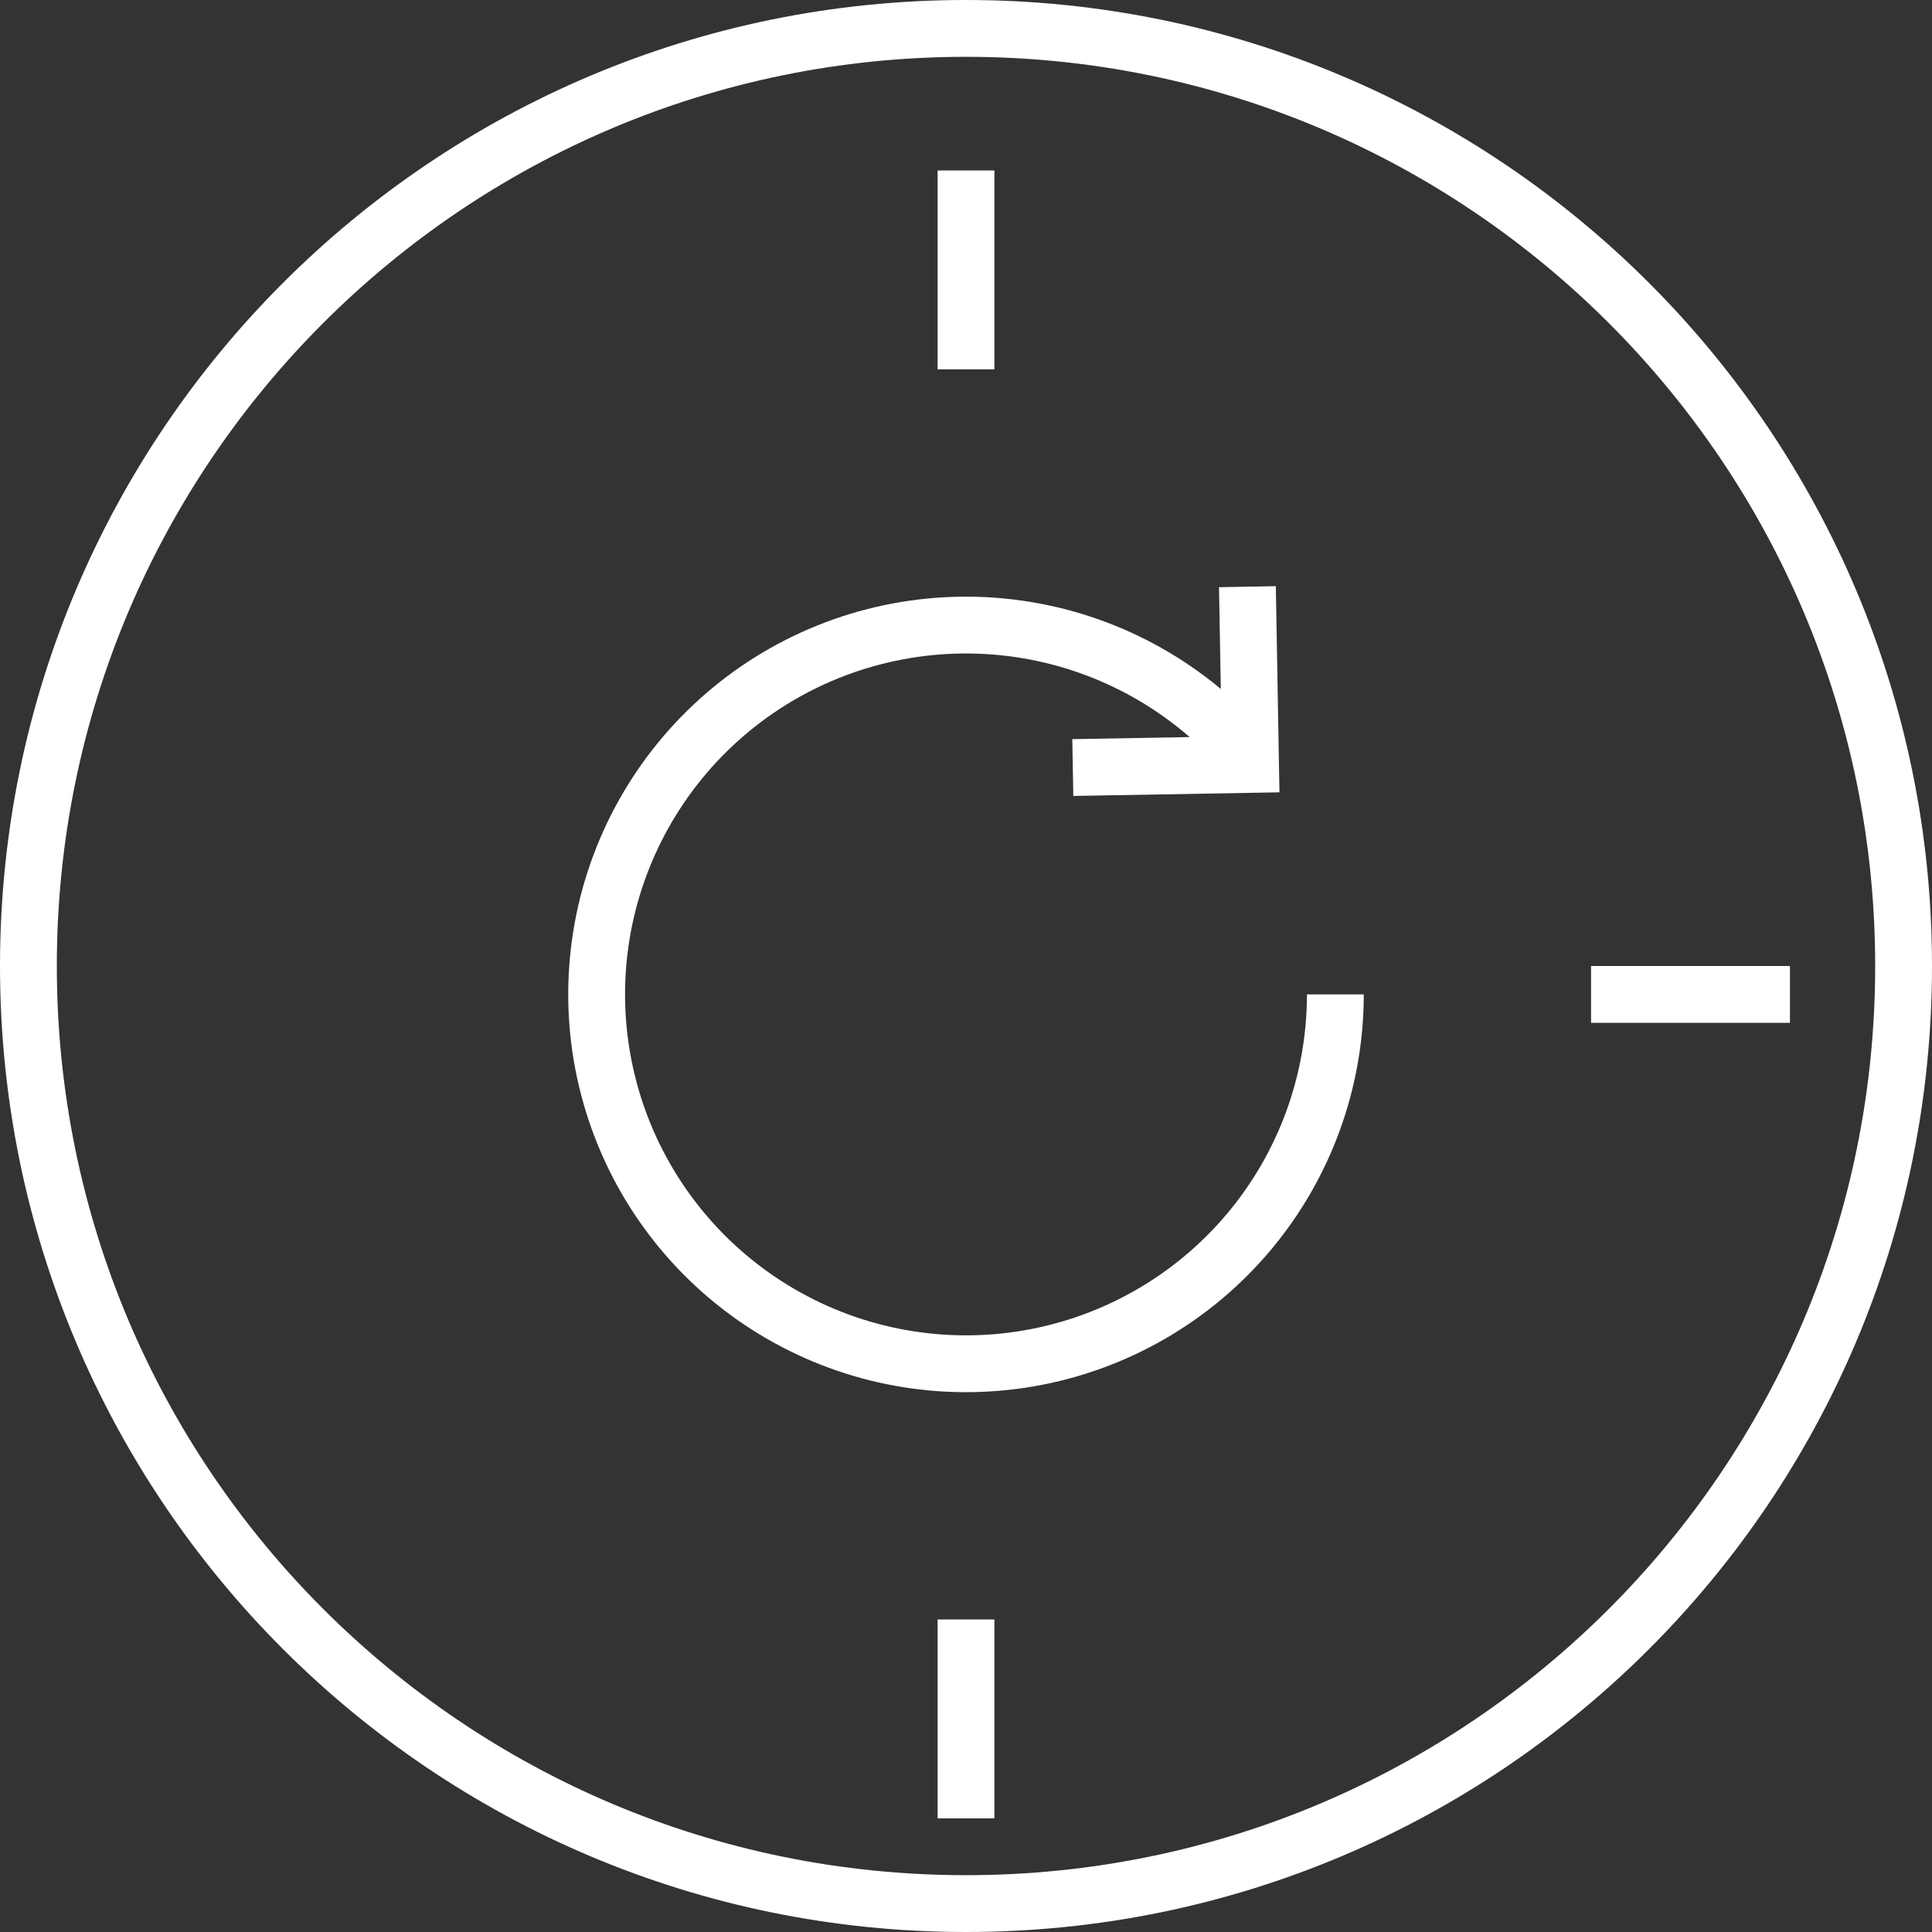
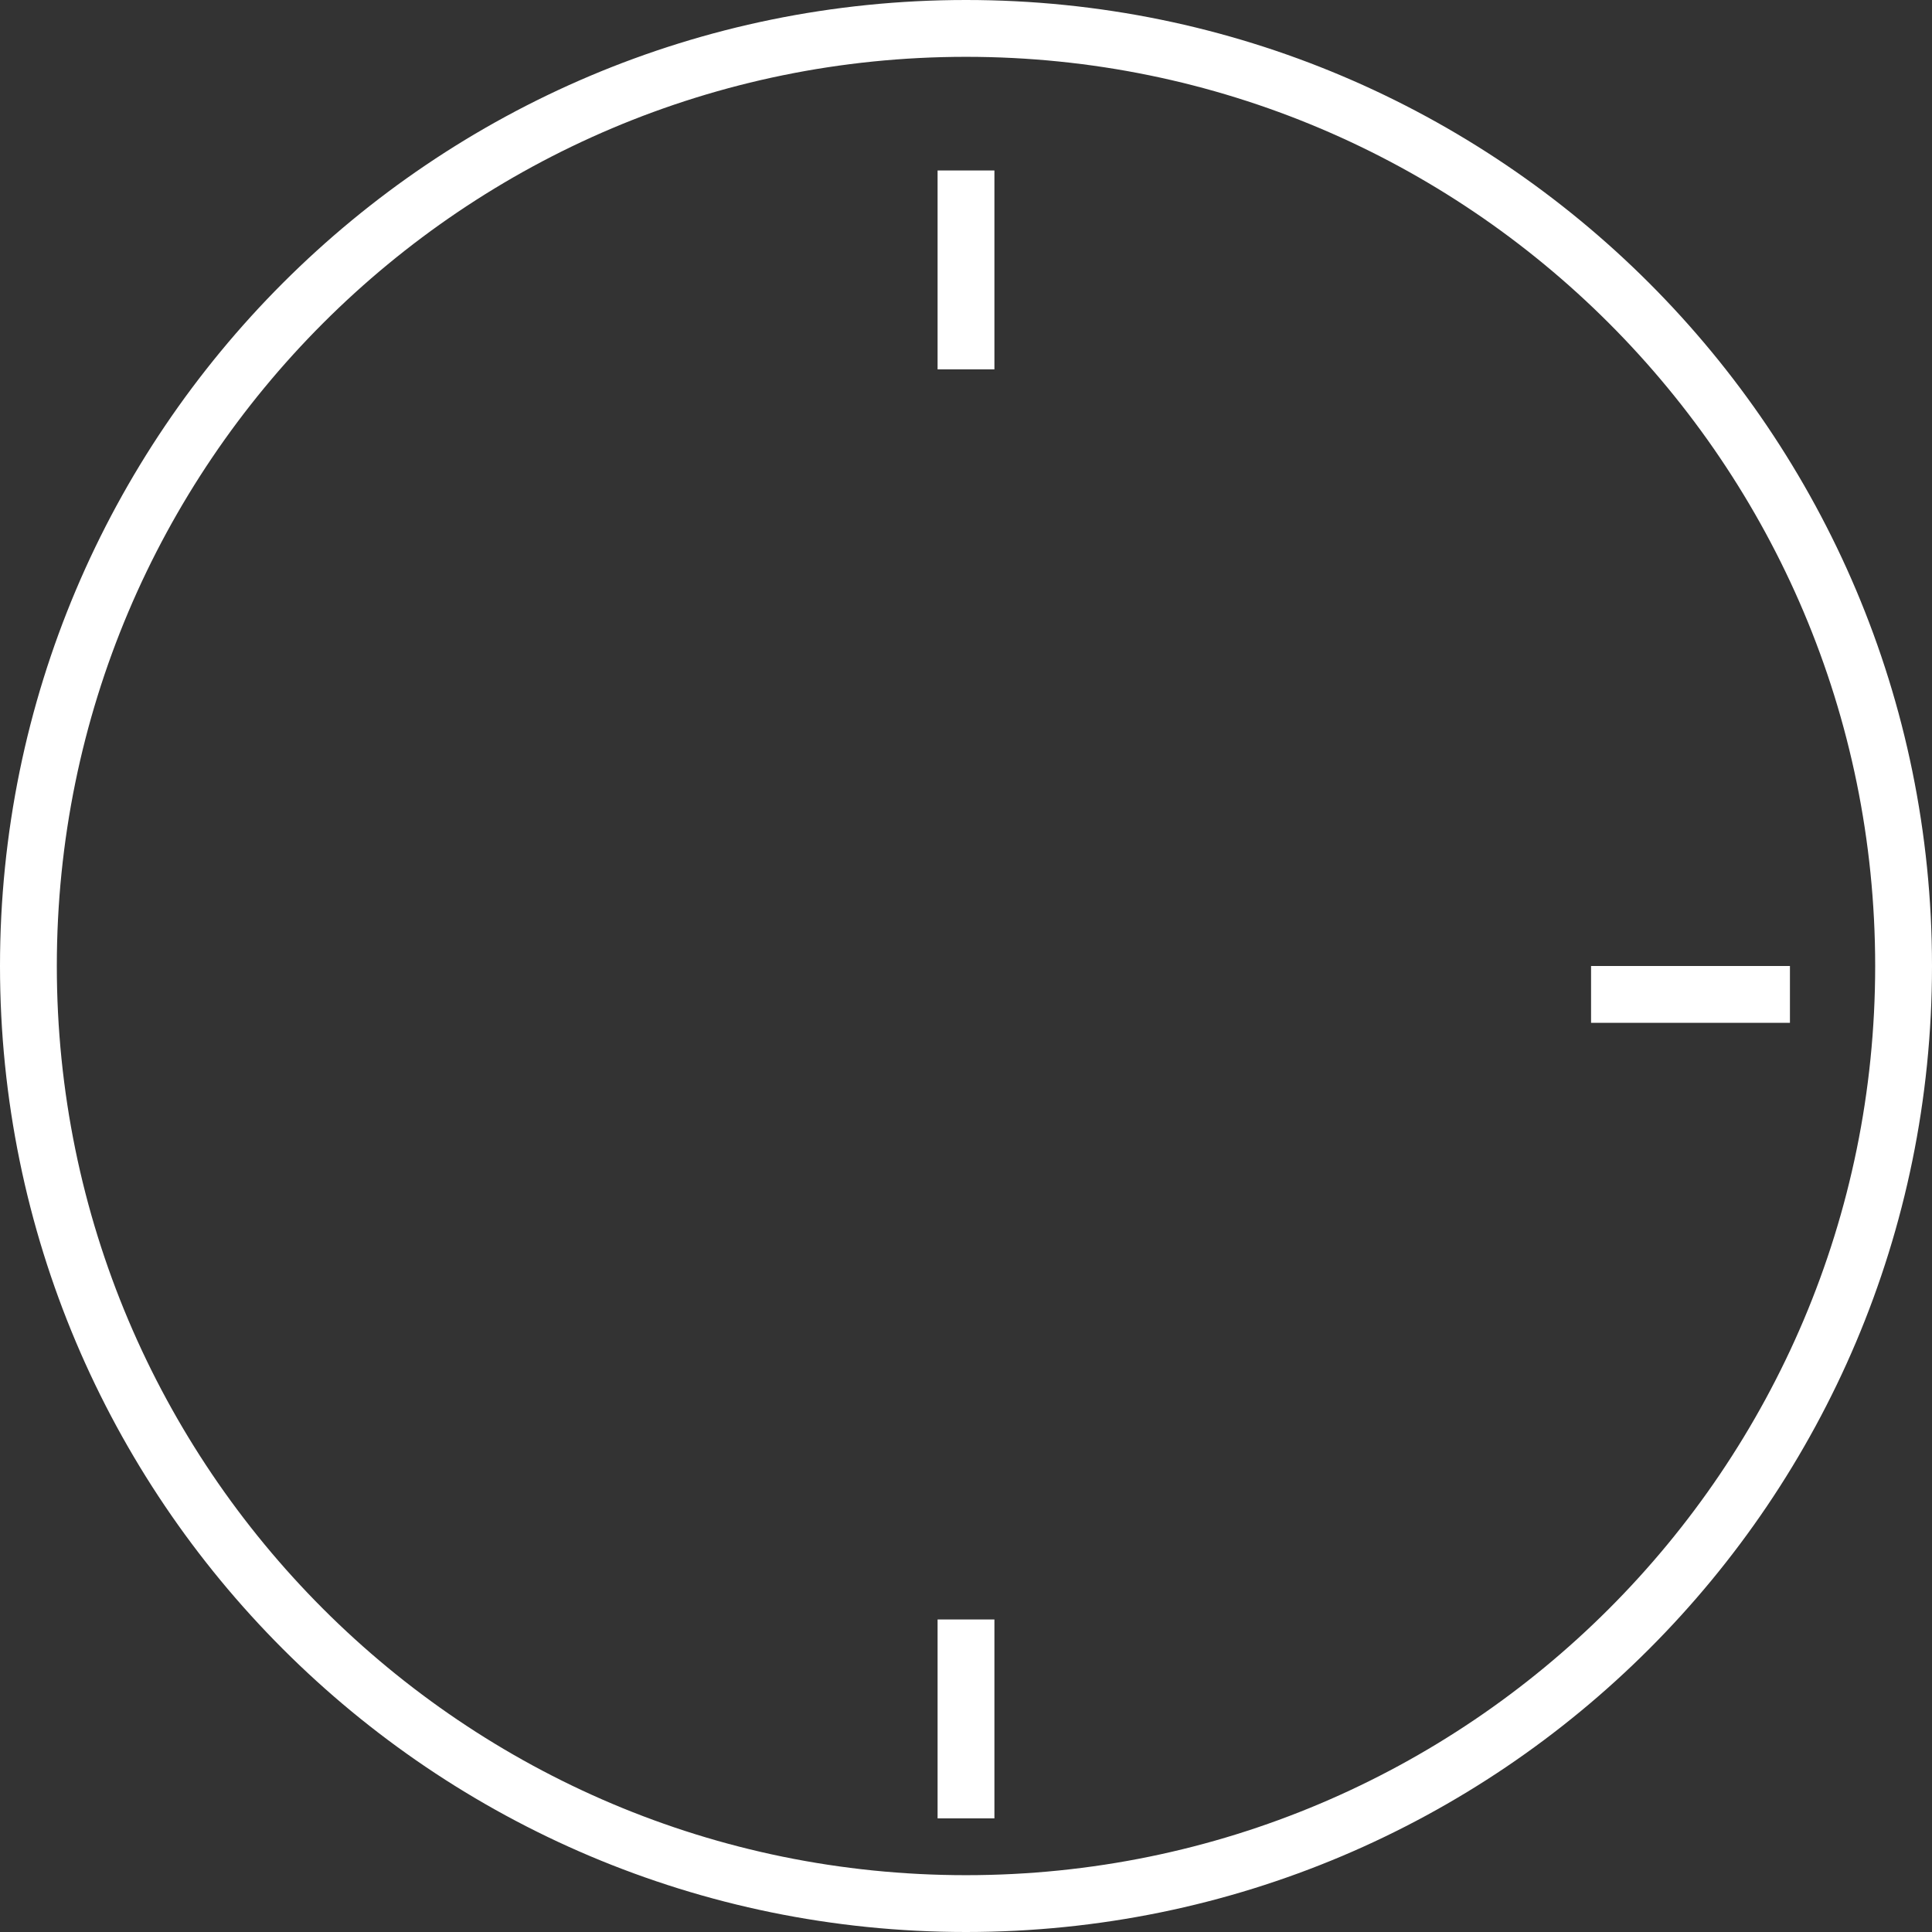
<svg xmlns="http://www.w3.org/2000/svg" width="68" height="68" viewBox="0 0 68 68" fill="none">
  <rect x="0" y="0" width="68" height="68" fill="#333333" stroke="none" />
  <path d="M67 34C67 52.225 52.225 67 34 67C15.775 67 1 52.225 1 34C1 15.775 15.775 1 34 1C52.225 1 67 15.775 67 34Z" stroke="white" stroke-width="2" stroke-miterlimit="10" />
-   <path d="M37.759 27.015L44.015 26.905L43.905 20.649" stroke="white" stroke-width="2" stroke-miterlimit="10" />
-   <path d="M47 35C47 38.063 45.919 41.028 43.946 43.371C41.974 45.714 39.237 47.286 36.219 47.809C33.202 48.332 30.096 47.773 27.45 46.229C24.804 44.686 22.788 42.258 21.758 39.374C20.727 36.489 20.748 33.334 21.817 30.463C22.886 27.593 24.934 25.192 27.6 23.684C30.266 22.177 33.379 21.659 36.39 22.222C39.401 22.785 42.116 24.393 44.057 26.762" stroke="white" stroke-width="2" stroke-miterlimit="10" />
  <path d="M56 35H63" stroke="white" stroke-width="2" stroke-miterlimit="10" />
  <path d="M34 6V13" stroke="white" stroke-width="2" stroke-miterlimit="10" />
  <path d="M34 57V64" stroke="white" stroke-width="2" stroke-miterlimit="10" />
</svg>